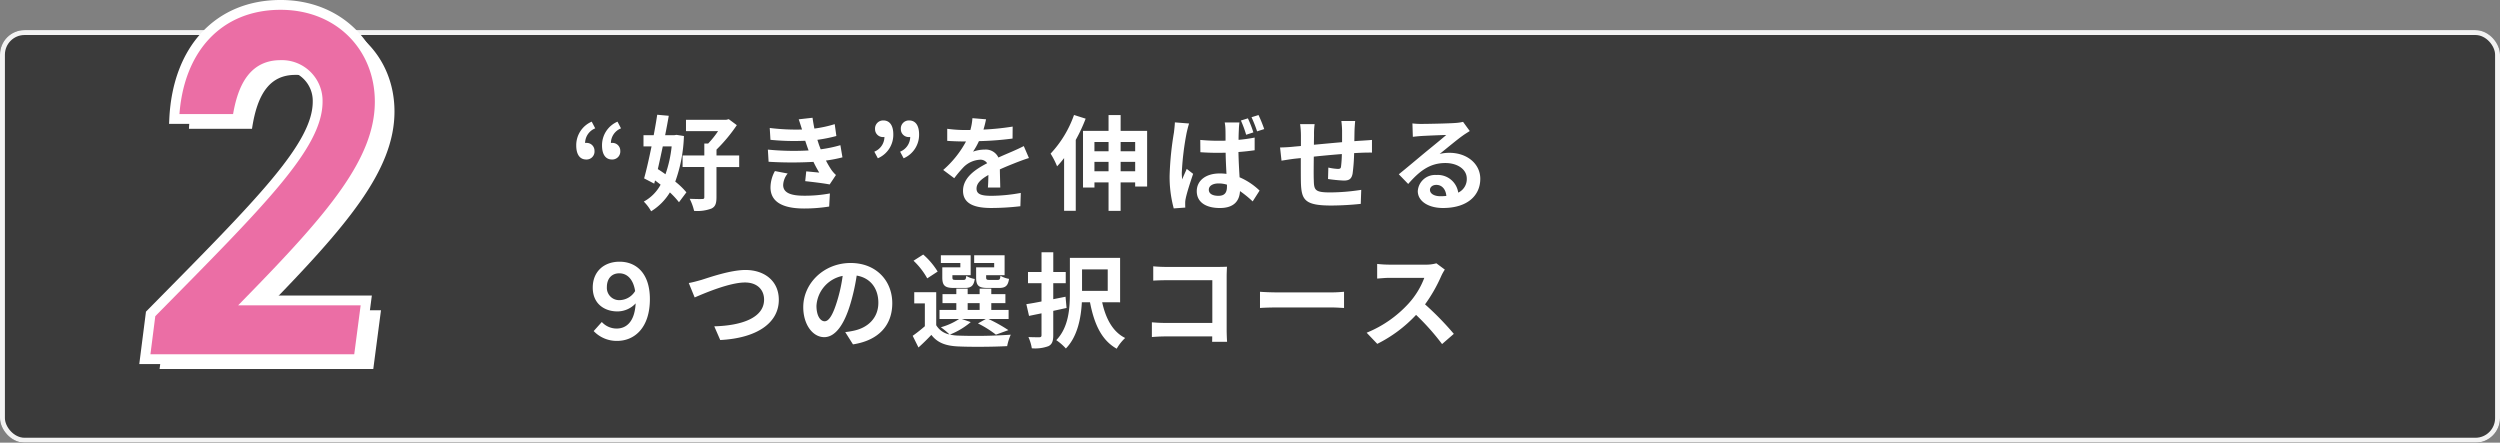
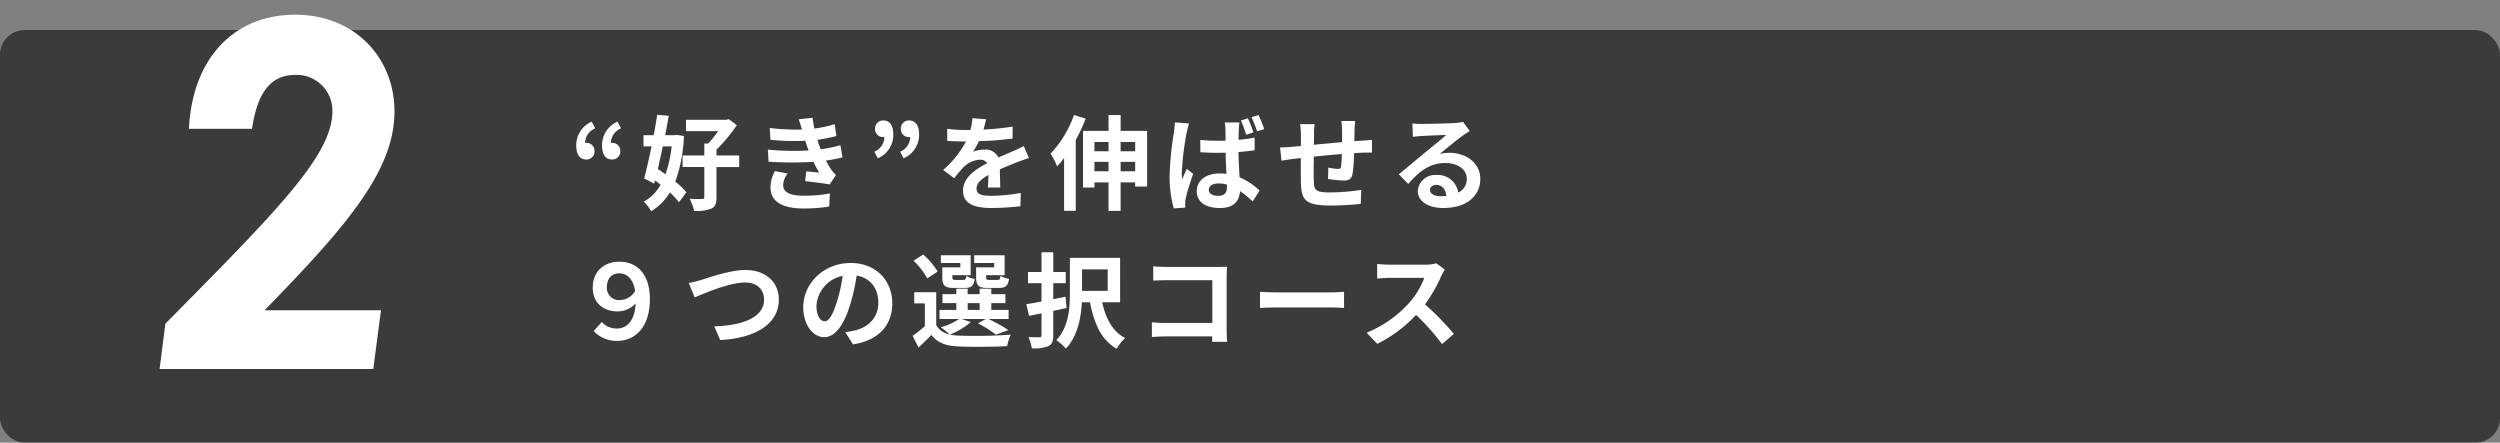
<svg xmlns="http://www.w3.org/2000/svg" width="509" height="90.128" viewBox="0 0 509 90.128">
  <rect x="0" y="0" width="509" height="90.128" fill="#808080" stroke="none" />
  <g id="グループ_27517" data-name="グループ 27517" transform="translate(-758 -4095.872)">
    <g id="長方形_24942" data-name="長方形 24942" transform="translate(758 4102)" fill="#333" stroke="#fff" stroke-width="1" opacity="0.901">
      <rect width="509" height="84" rx="5" stroke="none" />
-       <rect x="0.5" y="0.5" width="508" height="83" rx="4.5" fill="none" />
    </g>
    <path id="パス_68384" data-name="パス 68384" d="M3.36-8.652a1.622,1.622,0,0,0,1.68-1.764,1.593,1.593,0,0,0-1.68-1.617.861.861,0,0,0-.231.021,3.246,3.246,0,0,1,2.058-2.982l-.714-1.365a5.213,5.213,0,0,0-3.15,4.851C1.323-9.7,2.037-8.652,3.36-8.652Zm5.25,0a1.633,1.633,0,0,0,1.68-1.764,1.593,1.593,0,0,0-1.68-1.617.861.861,0,0,0-.231.021,3.246,3.246,0,0,1,2.058-2.982l-.714-1.365a5.213,5.213,0,0,0-3.15,4.851C6.573-9.7,7.287-8.652,8.61-8.652Zm12.138-2.667a24.578,24.578,0,0,1-1.26,5.67c-.525-.378-1.05-.735-1.554-1.05.336-1.47.672-3.024,1.008-4.62Zm.987-2.352-.42.063h-1.89c.273-1.365.525-2.709.735-3.948l-2.352-.21c-.189,1.281-.441,2.709-.714,4.158H15.015v2.289h1.638c-.5,2.436-1.029,4.788-1.512,6.51L17.2-3.738l.168-.651c.378.273.756.567,1.134.861A8.574,8.574,0,0,1,15.078-.084,8.712,8.712,0,0,1,16.569,1.89a11.533,11.533,0,0,0,3.822-3.843,16.853,16.853,0,0,1,1.848,2l1.512-2.016a15.218,15.218,0,0,0-2.268-2.184,30.109,30.109,0,0,0,1.764-9.282ZM34.5-9.471h-4.62v-1.2a32.131,32.131,0,0,0,4.137-4.977l-1.638-1.218-.5.126H23.667v2.31H30.2a18.6,18.6,0,0,1-2.016,2.52H27.4v2.436H22.974v2.352H27.4V-.987c0,.294-.1.378-.462.378-.336.021-1.449,0-2.52-.042a10.57,10.57,0,0,1,.9,2.457,8.179,8.179,0,0,0,3.507-.462c.819-.378,1.05-1.05,1.05-2.31V-7.119H34.5Zm5.838-1.2.147,2.478a78.1,78.1,0,0,0,9.135.021c.336.714.735,1.449,1.176,2.184-.63-.063-1.764-.168-2.646-.252l-.21,1.995c1.533.168,3.8.441,4.977.672L54.2-5.5a6.4,6.4,0,0,1-.945-1.071,19.112,19.112,0,0,1-1.092-1.869,28.139,28.139,0,0,0,3.36-.651l-.42-2.478a27.111,27.111,0,0,1-4.011.84c-.126-.336-.252-.651-.357-.945-.1-.315-.21-.651-.315-.987a30.614,30.614,0,0,0,3.864-.777l-.336-2.415a24.137,24.137,0,0,1-4.137.9q-.22-1.071-.378-2.2l-2.814.315c.252.735.462,1.407.672,2.079a43.683,43.683,0,0,1-6.573-.315l.147,2.415a49.1,49.1,0,0,0,7.077.189c.126.357.252.756.42,1.239.084.231.168.483.273.735A53.813,53.813,0,0,1,40.341-10.668ZM44.373-5.8l-2.6-.5a6.974,6.974,0,0,0-.9,3.381c.042,3,2.646,4.242,6.846,4.242a32.255,32.255,0,0,0,5.1-.4l.147-2.667a27.639,27.639,0,0,1-5.271.462c-2.772,0-4.242-.63-4.242-2.184A3.941,3.941,0,0,1,44.373-5.8ZM62.727-8.9a5.2,5.2,0,0,0,3.15-4.872c0-1.785-.714-2.835-2.037-2.835a1.644,1.644,0,0,0-1.68,1.764,1.593,1.593,0,0,0,1.68,1.617.861.861,0,0,0,.231-.021,3.273,3.273,0,0,1-2.058,3Zm5.25,0a5.2,5.2,0,0,0,3.15-4.872c0-1.785-.714-2.835-2.037-2.835a1.644,1.644,0,0,0-1.68,1.764,1.593,1.593,0,0,0,1.68,1.617.861.861,0,0,0,.231-.021,3.273,3.273,0,0,1-2.058,3Zm16.779-7.938-2.772-.231a11.675,11.675,0,0,1-.42,2.415H80.556a27.325,27.325,0,0,1-3.7-.252v2.457c1.155.084,2.688.126,3.549.126h.273a20.609,20.609,0,0,1-4.641,5.8l2.247,1.68a24.179,24.179,0,0,1,1.953-2.31A5.115,5.115,0,0,1,83.517-8.61a1.616,1.616,0,0,1,1.47.714c-2.394,1.239-4.914,2.919-4.914,5.607,0,2.709,2.436,3.507,5.733,3.507A52.532,52.532,0,0,0,91.749.861l.084-2.709a34.354,34.354,0,0,1-5.964.588c-2.058,0-3.045-.315-3.045-1.47,0-1.05.84-1.869,2.415-2.772-.021.924-.042,1.932-.105,2.562h2.52c-.021-.966-.063-2.52-.084-3.7,1.281-.588,2.478-1.05,3.423-1.428.714-.273,1.827-.693,2.5-.882l-1.05-2.436c-.777.4-1.512.735-2.331,1.092-.861.378-1.743.735-2.835,1.239a2.844,2.844,0,0,0-2.793-1.617,7.116,7.116,0,0,0-2.373.42,14.662,14.662,0,0,0,1.2-2.142,62.557,62.557,0,0,0,6.846-.525l.021-2.436a53.165,53.165,0,0,1-5.943.609A20.091,20.091,0,0,0,84.756-16.842Zm17.913-.882A22.319,22.319,0,0,1,97.9-9.849a15.819,15.819,0,0,1,1.323,2.583,19.3,19.3,0,0,0,1.428-1.68V1.785h2.373V-12.642a33.47,33.47,0,0,0,2.016-4.326Zm9.492,11.466V-8.169h2.961v1.911Zm-5.334,0V-8.169H109.7v1.911Zm2.877-5.964v1.89h-2.877v-1.89Zm5.418,0v1.89h-2.961v-1.89Zm-2.961-2.268V-17.7H109.7v3.213H104.5V-2.94h2.331V-3.99H109.7v5.8h2.457v-5.8h2.961v.84h2.436V-14.49ZM130.116-2.5c0-.8.819-1.281,1.995-1.281a5.855,5.855,0,0,1,1.7.252v.357c0,1.239-.441,1.911-1.743,1.911C130.956-1.26,130.116-1.638,130.116-2.5Zm6.237-13.692h-3A8.424,8.424,0,0,1,133.5-14.8c.021.441.021,1.281.021,2.31-.483.021-.987.021-1.47.021-1.26,0-2.478-.063-3.675-.168l.021,2.5q1.827.126,3.654.126c.483,0,.987-.021,1.491-.021.021,1.491.1,3.024.168,4.305a9.831,9.831,0,0,0-1.386-.084c-2.856,0-4.662,1.47-4.662,3.612,0,2.2,1.806,3.423,4.7,3.423,2.856,0,3.99-1.428,4.1-3.444a21.845,21.845,0,0,1,2.583,2.1l1.407-2.205a13.6,13.6,0,0,0-4.074-2.709c-.084-1.428-.189-3.108-.231-5.145,1.155-.084,2.268-.21,3.3-.357v-2.583a30.764,30.764,0,0,1-3.276.462c0-.924.042-1.722.063-2.184A13.281,13.281,0,0,1,136.353-16.191Zm-10.248.21-2.9-.231c-.021.672-.126,1.47-.189,2.058a62.538,62.538,0,0,0-.882,8.757,24.491,24.491,0,0,0,.84,6.7l2.352-.168c-.021-.294-.021-.651-.021-.882a4.221,4.221,0,0,1,.105-.966c.231-1.155.924-3.276,1.512-5.019l-1.3-1.008c-.294.693-.651,1.407-.924,2.142a10.132,10.132,0,0,1-.084-1.365,56.256,56.256,0,0,1,.987-8.127C125.685-14.469,125.937-15.54,126.105-15.981Zm11.97-1.05-1.428.441a22.75,22.75,0,0,1,1.071,2.9l1.47-.483A22.887,22.887,0,0,0,138.075-17.031Zm2.163-.672-1.428.441a26.414,26.414,0,0,1,1.134,2.877l1.449-.462A29.059,29.059,0,0,0,140.238-17.7Zm19.677,1.218H157.1a17.669,17.669,0,0,1,.147,1.932v2.373c-1.911.168-3.948.357-5.733.525,0-.819.021-1.533.021-2.016a13.911,13.911,0,0,1,.126-2.184H148.7a16.221,16.221,0,0,1,.168,2.331V-11.4c-.672.063-1.218.105-1.6.147-1.071.105-2.037.147-2.646.147l.294,2.688c.546-.084,1.848-.294,2.52-.378.357-.042.84-.084,1.407-.147,0,1.953,0,3.99.021,4.893.1,3.633.756,4.767,6.2,4.767a59.408,59.408,0,0,0,5.985-.336l.1-2.856a42.309,42.309,0,0,1-6.279.525c-3.15,0-3.339-.462-3.381-2.52-.042-.9-.021-2.835,0-4.767,1.785-.189,3.843-.378,5.712-.525a23.137,23.137,0,0,1-.168,2.541c-.042.4-.231.483-.651.483a11.126,11.126,0,0,1-1.932-.273l-.063,2.331a31.784,31.784,0,0,0,3.171.315c1.071,0,1.6-.273,1.827-1.386a36.839,36.839,0,0,0,.315-4.2c.609-.042,1.155-.063,1.617-.084.546-.021,1.659-.042,2.016-.021v-2.583c-.609.063-1.428.105-2.016.147-.483.021-1.008.063-1.575.105.021-.693.021-1.449.042-2.268C159.81-15.225,159.873-16.149,159.915-16.485ZM175.14-2.478c0-.525.5-1.008,1.3-1.008,1.134,0,1.911.882,2.037,2.247a10.964,10.964,0,0,1-1.218.063C176-1.176,175.14-1.7,175.14-2.478ZM171.57-16l.084,2.73c.483-.063,1.155-.126,1.722-.168,1.113-.063,4.011-.189,5.082-.21-1.029.9-3.213,2.667-4.389,3.633-1.239,1.029-3.78,3.171-5.271,4.368l1.911,1.974c2.247-2.562,4.347-4.263,7.56-4.263,2.478,0,4.368,1.281,4.368,3.171a3.044,3.044,0,0,1-1.743,2.856A4.2,4.2,0,0,0,176.421-5.5a3.519,3.519,0,0,0-3.759,3.276c0,2.1,2.205,3.444,5.124,3.444,5.082,0,7.6-2.625,7.6-5.943,0-3.066-2.709-5.292-6.279-5.292a8.2,8.2,0,0,0-1.995.231c1.323-1.05,3.528-2.9,4.662-3.7.483-.357.987-.651,1.47-.966l-1.365-1.869a9.175,9.175,0,0,1-1.6.231c-1.2.1-5.691.189-6.8.189A14.573,14.573,0,0,1,171.57-16ZM10.206,19.978A2.5,2.5,0,0,1,7.56,17.332c0-1.764,1.008-2.814,2.52-2.814,1.47,0,2.814,1.008,3.234,3.612A3.789,3.789,0,0,1,10.206,19.978Zm-5.334,6.3a6.462,6.462,0,0,0,4.767,2c3.549,0,6.678-2.667,6.678-8.5,0-5.334-2.835-7.623-6.174-7.623-3.192,0-5.46,2.016-5.46,5.271,0,3.4,2.5,4.851,5.019,4.851a5.058,5.058,0,0,0,3.717-1.638c-.21,4.011-2.121,5.124-3.864,5.124A4.07,4.07,0,0,1,6.531,24.43Zm19.362-9.786,1.2,2.94c2.184-.945,7.161-3.045,10.248-3.045,2.52,0,3.885,1.512,3.885,3.486,0,3.654-4.452,5.292-10.143,5.439L30.639,28.1c7.392-.378,11.928-3.423,11.928-8.19,0-3.885-2.982-6.069-6.783-6.069-3.066,0-7.35,1.512-8.967,2.016C26.061,16.072,25.011,16.366,24.234,16.492Zm41.433,4.116c0-4.578-3.276-8.19-8.484-8.19-5.439,0-9.639,4.137-9.639,8.988,0,3.549,1.932,6.111,4.263,6.111,2.289,0,4.1-2.6,5.355-6.846a42.469,42.469,0,0,0,1.26-5.691c2.835.483,4.41,2.646,4.41,5.544,0,3.066-2.1,5-4.788,5.628a16.152,16.152,0,0,1-1.953.336l1.575,2.5C62.958,28.168,65.667,25.039,65.667,20.608Zm-15.435.525a6.61,6.61,0,0,1,5.334-6.09,31.522,31.522,0,0,1-1.113,5.082c-.861,2.835-1.68,4.158-2.562,4.158C51.072,24.283,50.232,23.254,50.232,21.133ZM86.415,13.3H82.74v2.037c0,1.68.483,2.163,2.373,2.163H87.36c1.323,0,1.869-.4,2.079-1.848a5.355,5.355,0,0,1-1.743-.63c-.084.714-.168.84-.588.84h-1.7c-.525,0-.63-.084-.63-.546V14.9h3.759V10.843H82.341v1.575h4.074Zm-6.888,0H75.852v2.037c0,1.68.525,2.163,2.373,2.163h2.2c1.26,0,1.827-.4,2.037-1.827a4.9,4.9,0,0,1-1.722-.63c-.084.693-.168.819-.588.819H78.54c-.546,0-.63-.084-.63-.525V14.9h3.717V10.843H75.558v1.575h3.969Zm-4.62.861a15.02,15.02,0,0,0-2.94-3.465l-1.974,1.26a14.774,14.774,0,0,1,2.793,3.591Zm6.111,6.426h2.436v1.386H81.018Zm-1.2,3.234h4.893l-1.6.9a20.944,20.944,0,0,1,3.654,2.289l2.541-.924a31.441,31.441,0,0,0-4.053-2.268h4.1V21.973H85.827V20.587H88.7V18.76H85.827V17.647H83.454V18.76H81.018V17.647h-2.31V18.76H75.894v1.827h2.814v1.386H75.285v1.848h3.99a12.973,12.973,0,0,1-3.717,1.68,14.878,14.878,0,0,1,1.764,1.47,4.039,4.039,0,0,1-2.709-1.89v-6.72H70.14V20.65H72.3v4.641a31.306,31.306,0,0,1-2.478,1.953L71,29.617c1.008-.9,1.827-1.722,2.625-2.562,1.26,1.638,2.982,2.247,5.5,2.352,2.625.126,7.266.084,9.933-.063a10.415,10.415,0,0,1,.735-2.331,102.118,102.118,0,0,1-10.668.189,8.587,8.587,0,0,1-1.722-.21,15.287,15.287,0,0,0,4.242-2.541Zm21.126-4.536-2.5.5V16.534h2.541V14.245H98.448V10.234H96.054v4.011H93.3v2.289h2.751v3.717c-1.155.231-2.205.42-3.087.546l.546,2.394c.777-.168,1.638-.336,2.541-.525v4.41c0,.336-.1.441-.42.462-.294,0-1.3,0-2.247-.042a8.9,8.9,0,0,1,.693,2.289,7.87,7.87,0,0,0,3.4-.441c.714-.378.966-.987.966-2.247V22.162c.9-.189,1.827-.4,2.709-.588Zm8.589-5.565v4.368h-5.229V13.72Zm2.52,6.7V11.368H101.829v7.119c0,3.066-.21,6.993-2.772,9.639a10.714,10.714,0,0,1,1.953,1.7c2.373-2.415,3.087-6.216,3.255-9.408h1.659c.84,4.368,2.331,7.728,5.439,9.45a9.087,9.087,0,0,1,1.722-2.184c-2.562-1.26-3.969-4.011-4.683-7.266ZM118.8,13.09v2.919c.588-.042,1.722-.084,2.6-.084h9.429v8.694h-9.681c-.945,0-1.89-.063-2.625-.126v3c.693-.063,1.89-.126,2.709-.126h9.576c0,.4,0,.756-.021,1.092h3.045c-.042-.63-.084-1.743-.084-2.478V15.106c0-.609.042-1.449.063-1.932-.357.021-1.239.042-1.848.042H121.38C120.666,13.216,119.574,13.174,118.8,13.09Zm21.735,5.187v3.3c.777-.063,2.184-.105,3.381-.105H155.19c.882,0,1.953.084,2.457.105v-3.3c-.546.042-1.47.126-2.457.126H143.913C142.821,18.4,141.288,18.34,140.532,18.277Zm37.632-4.515-1.722-1.281a7.527,7.527,0,0,1-2.163.273h-7.413a23.461,23.461,0,0,1-2.478-.147v2.982c.441-.021,1.6-.147,2.478-.147h7.119a16.271,16.271,0,0,1-3.129,5.145,23.541,23.541,0,0,1-8.61,6.027l2.163,2.268a27.662,27.662,0,0,0,7.9-5.9,47.889,47.889,0,0,1,5.292,5.943l2.394-2.079a59.035,59.035,0,0,0-5.859-6.006,30.875,30.875,0,0,0,3.3-5.775A9.92,9.92,0,0,1,178.164,13.762Z" transform="translate(874 4137)" fill="#fff" />
    <path id="パス_68387" data-name="パス 68387" d="M-53.508,0H-10l1.568-11.956H-32.144c16.66-17.052,26.46-28.42,26.46-40.474,0-11.074-8.232-19.7-20.188-19.7-12.544,0-20.972,8.918-21.658,23.226h12.838c1.078-7.252,3.724-10.976,8.82-10.976a7.286,7.286,0,0,1,7.546,7.448c0,9.016-11.662,20.58-34.006,43.218Z" transform="translate(844 4171)" fill="#fff" />
-     <path id="パス_68390" data-name="パス 68390" d="M-53.508,0H-10l1.568-11.956H-32.144c16.66-17.052,26.46-28.42,26.46-40.474,0-11.074-8.232-19.7-20.188-19.7-12.544,0-20.972,8.918-21.658,23.226h12.838c1.078-7.252,3.724-10.976,8.82-10.976a7.286,7.286,0,0,1,7.546,7.448c0,9.016-11.662,20.58-34.006,43.218Z" transform="translate(841 4169)" fill="#eb6ea5" stroke="#fff" stroke-width="2" />
  </g>
</svg>